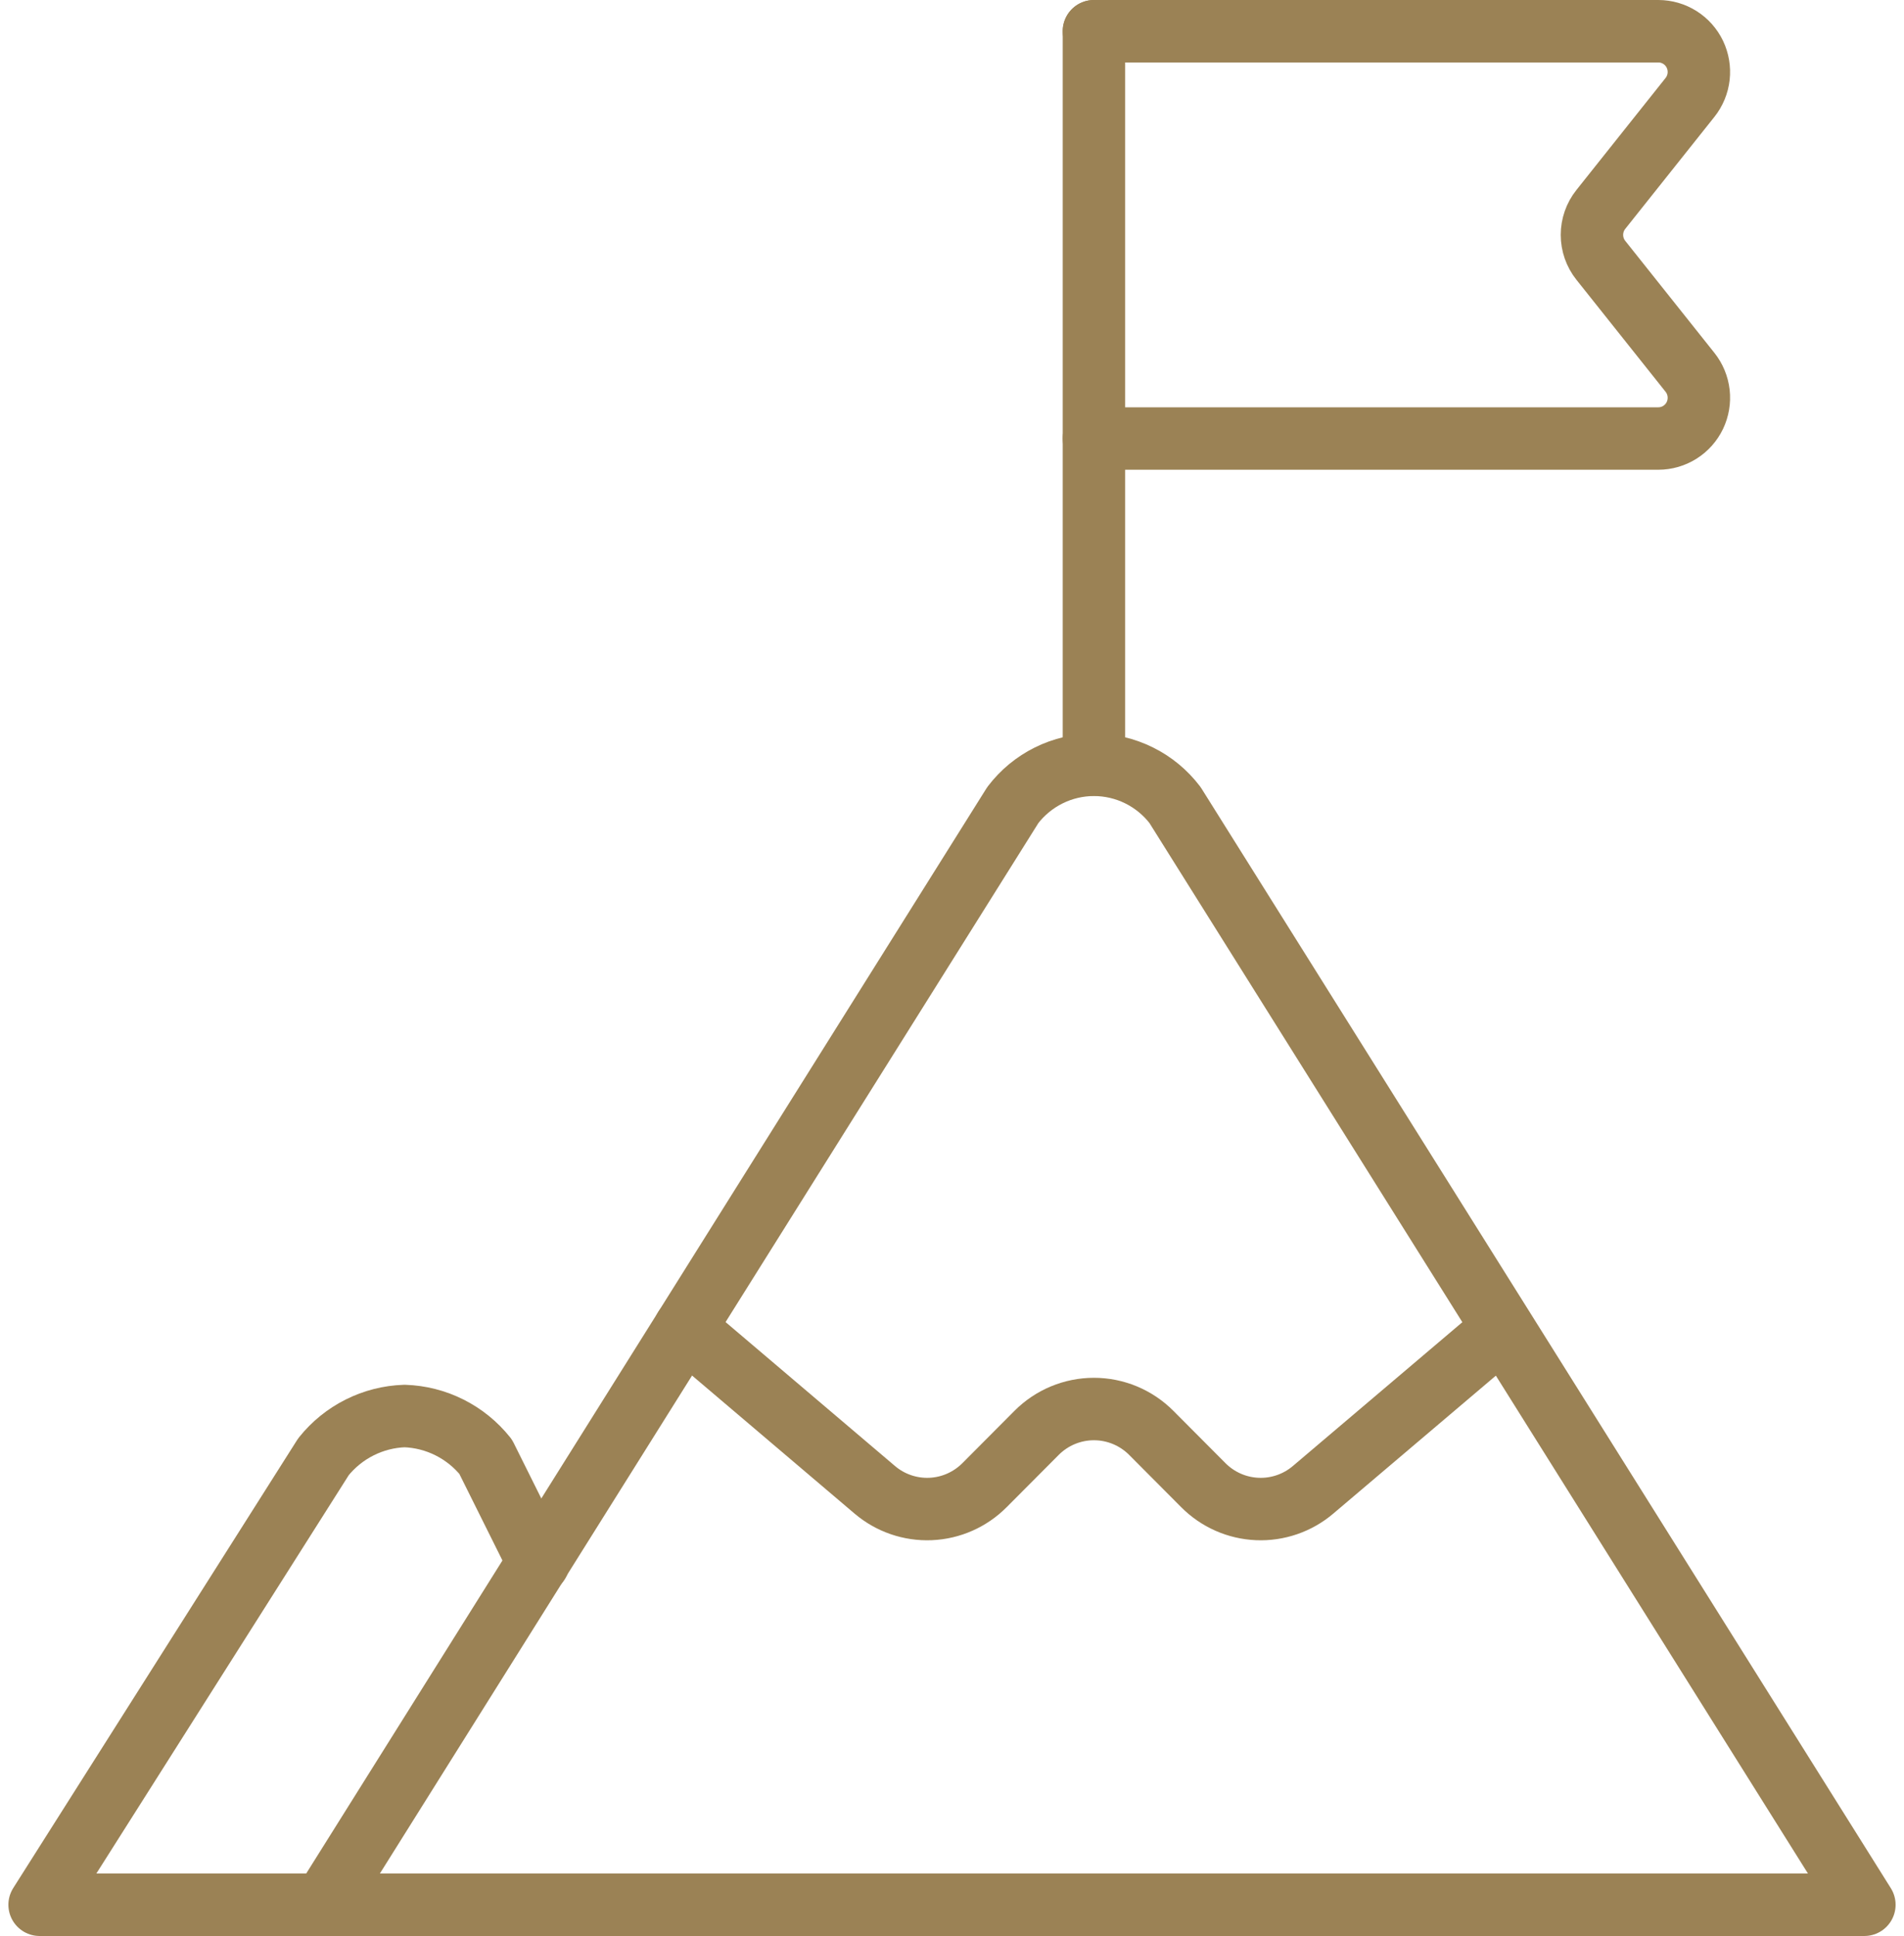
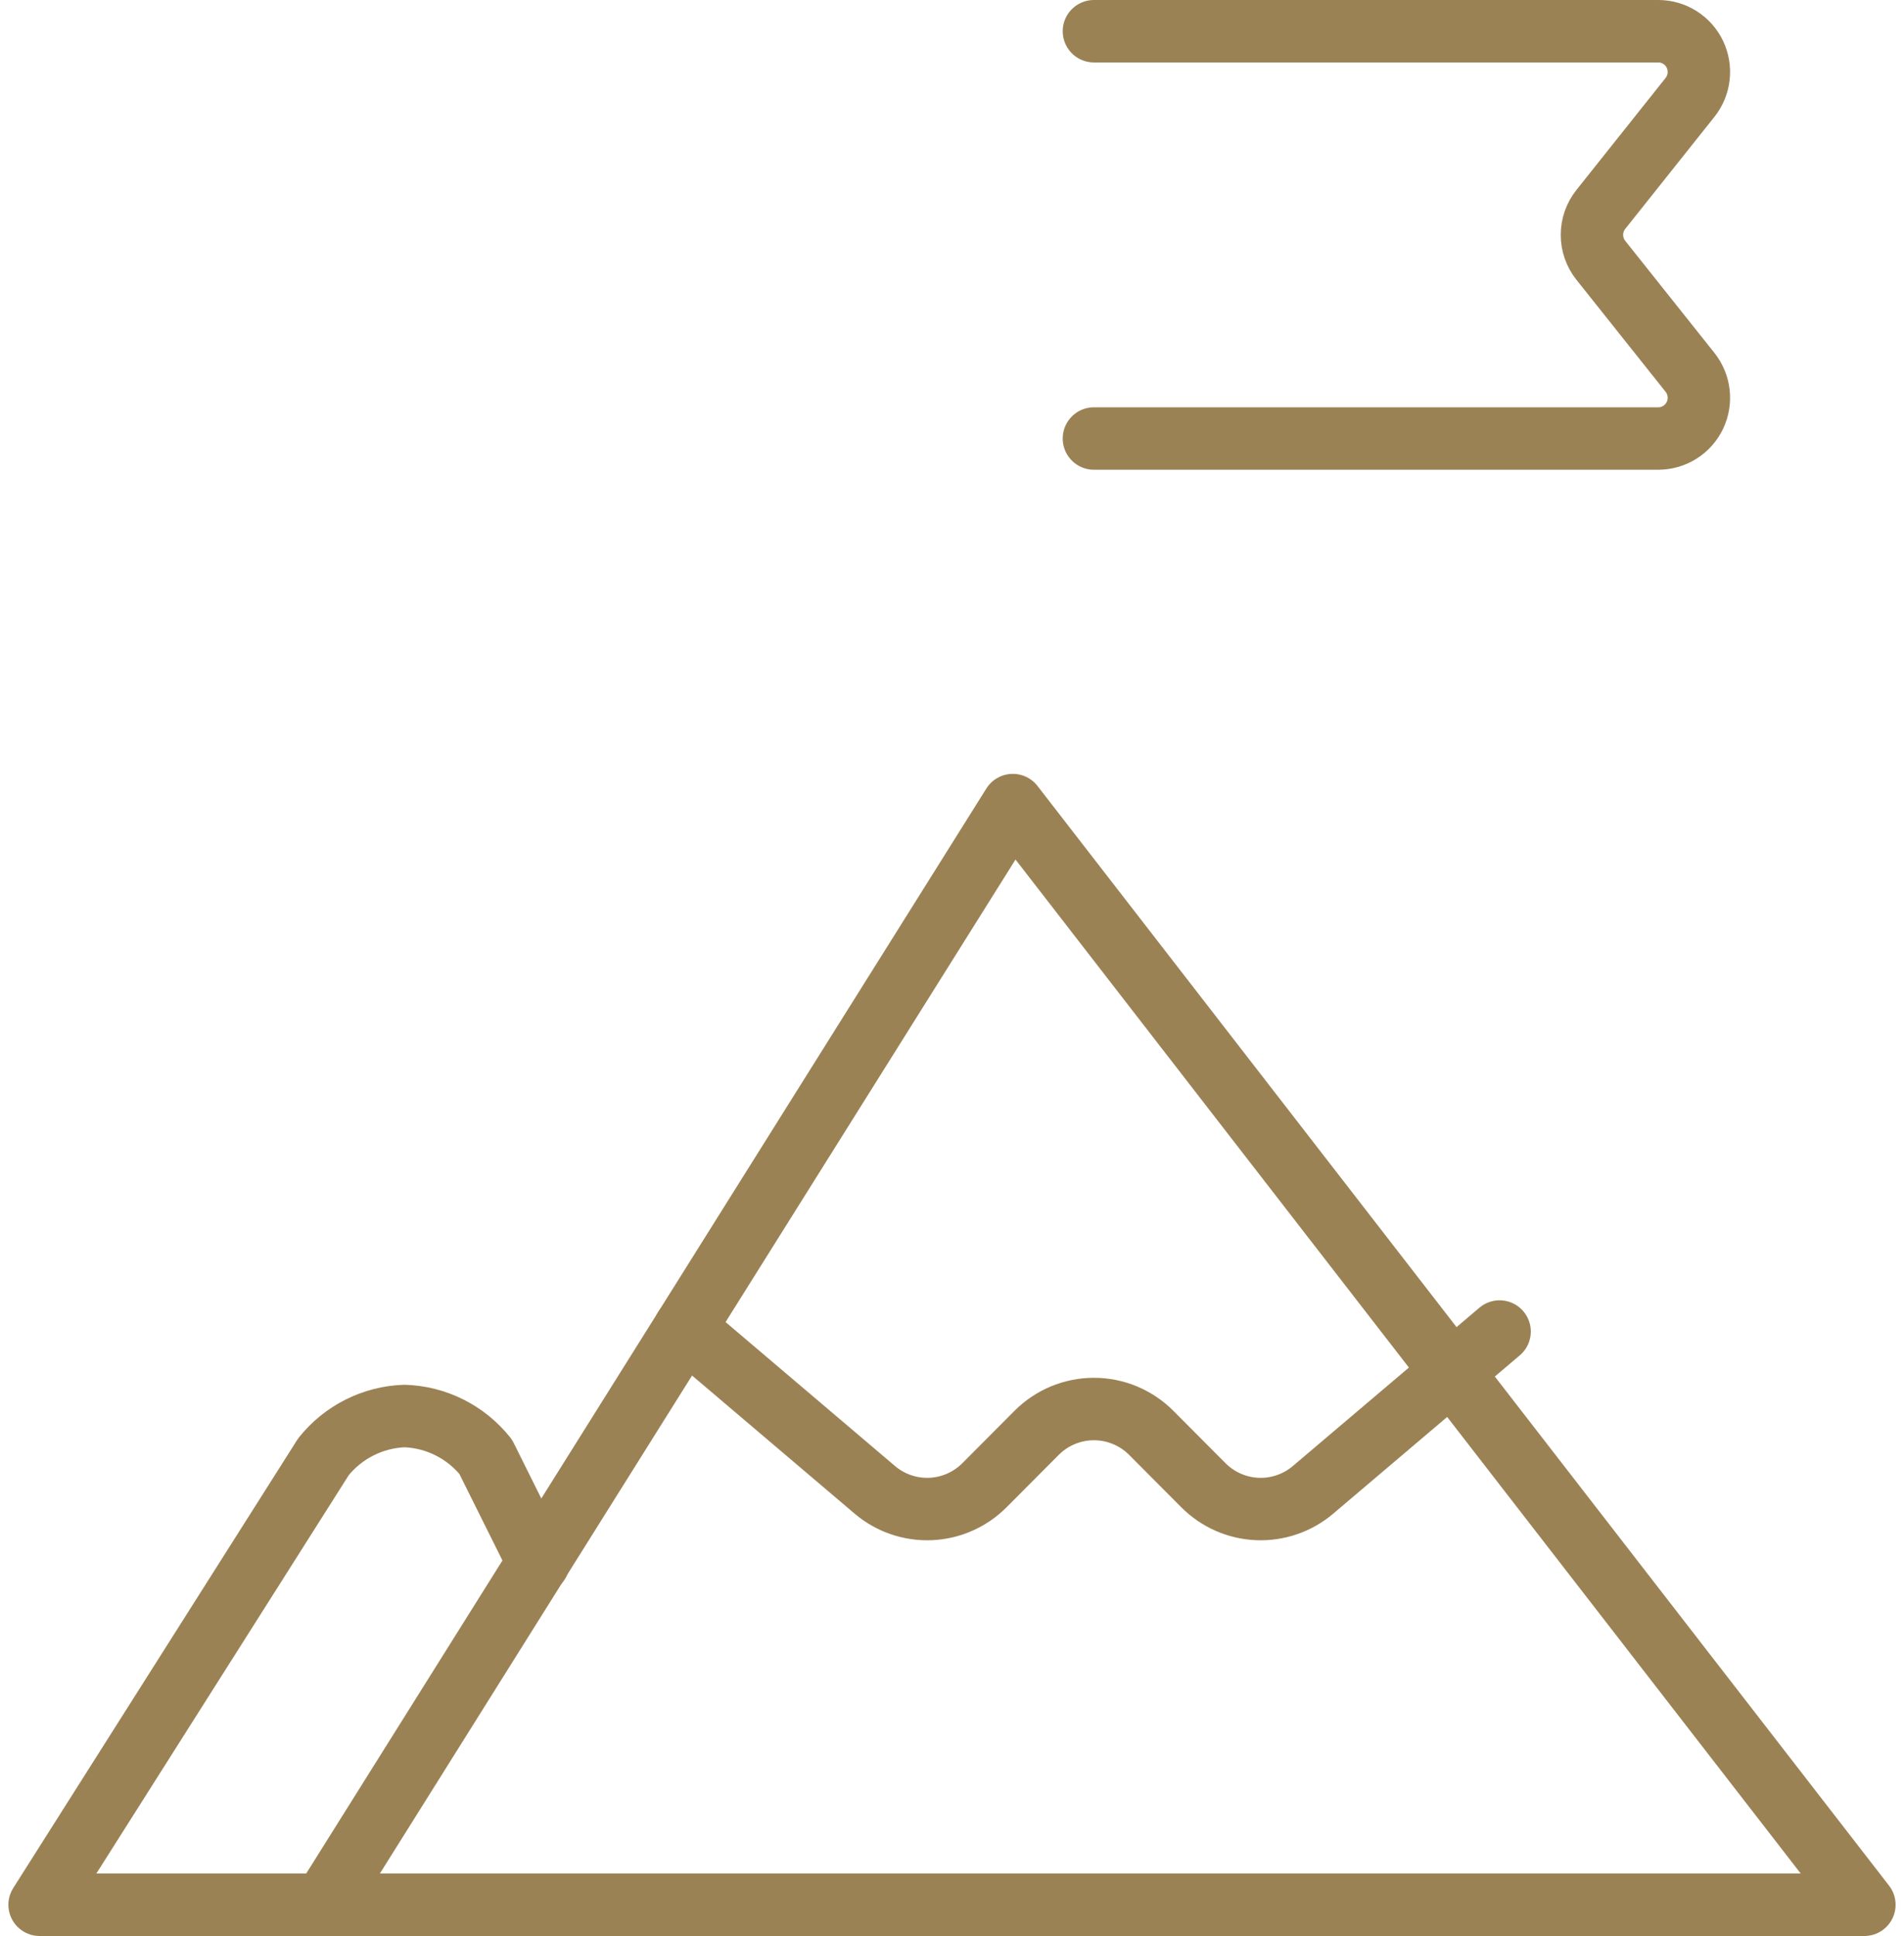
<svg xmlns="http://www.w3.org/2000/svg" width="122" height="124" xml:space="preserve" overflow="hidden">
  <g transform="translate(-579 -298)">
-     <path d="M599.726 420 643.897 349.565C644.508 348.763 645.295 348.114 646.196 347.667 647.097 347.22 648.089 346.987 649.094 346.987 650.099 346.987 651.091 347.22 651.992 347.667 652.893 348.114 653.68 348.763 654.291 349.565L698.461 420 599.726 420Z" stroke="#9B8255" stroke-width="4" stroke-linecap="round" stroke-linejoin="round" fill="none" />
+     <path d="M599.726 420 643.897 349.565L698.461 420 599.726 420Z" stroke="#9B8255" stroke-width="4" stroke-linecap="round" stroke-linejoin="round" fill="none" />
    <path d="M599.727 420 581.538 420 599.727 391.304C600.355 390.52 601.144 389.88 602.041 389.43 602.938 388.98 603.921 388.729 604.923 388.696 605.925 388.729 606.908 388.98 607.805 389.43 608.702 389.88 609.491 390.52 610.12 391.304L613.497 398.087" stroke="#9B8255" stroke-width="4" stroke-linecap="round" stroke-linejoin="round" fill="none" />
    <path d="M622.877 383.082 635.053 393.423C636.048 394.268 637.324 394.706 638.626 394.651 639.928 394.596 641.162 394.051 642.084 393.125L645.42 389.776C646.394 388.798 647.716 388.248 649.094 388.248 650.472 388.248 651.793 388.798 652.768 389.776L656.104 393.125C657.025 394.051 658.259 394.596 659.562 394.651 660.864 394.706 662.14 394.268 663.135 393.423L675.087 383.285" stroke="#9B8255" stroke-width="4" stroke-linecap="round" stroke-linejoin="round" fill="none" />
-     <path d="M649.094 346.957 649.094 300" stroke="#9B8255" stroke-width="4" stroke-linecap="round" stroke-linejoin="round" fill="none" />
    <path d="M649.094 300 685.262 300C685.751 300.001 686.23 300.14 686.644 300.402 687.057 300.663 687.389 301.037 687.601 301.479 687.812 301.922 687.895 302.415 687.84 302.903 687.785 303.391 687.594 303.853 687.289 304.237L681.573 311.416C681.205 311.878 681.005 312.452 681.005 313.043 681.005 313.635 681.205 314.209 681.573 314.671L687.289 321.85C687.594 322.234 687.785 322.696 687.84 323.184 687.895 323.672 687.812 324.165 687.601 324.608 687.389 325.05 687.057 325.424 686.644 325.685 686.23 325.947 685.751 326.086 685.262 326.087L649.094 326.087" stroke="#9B8255" stroke-width="4" stroke-linecap="round" stroke-linejoin="round" fill="none" />
  </g>
</svg>